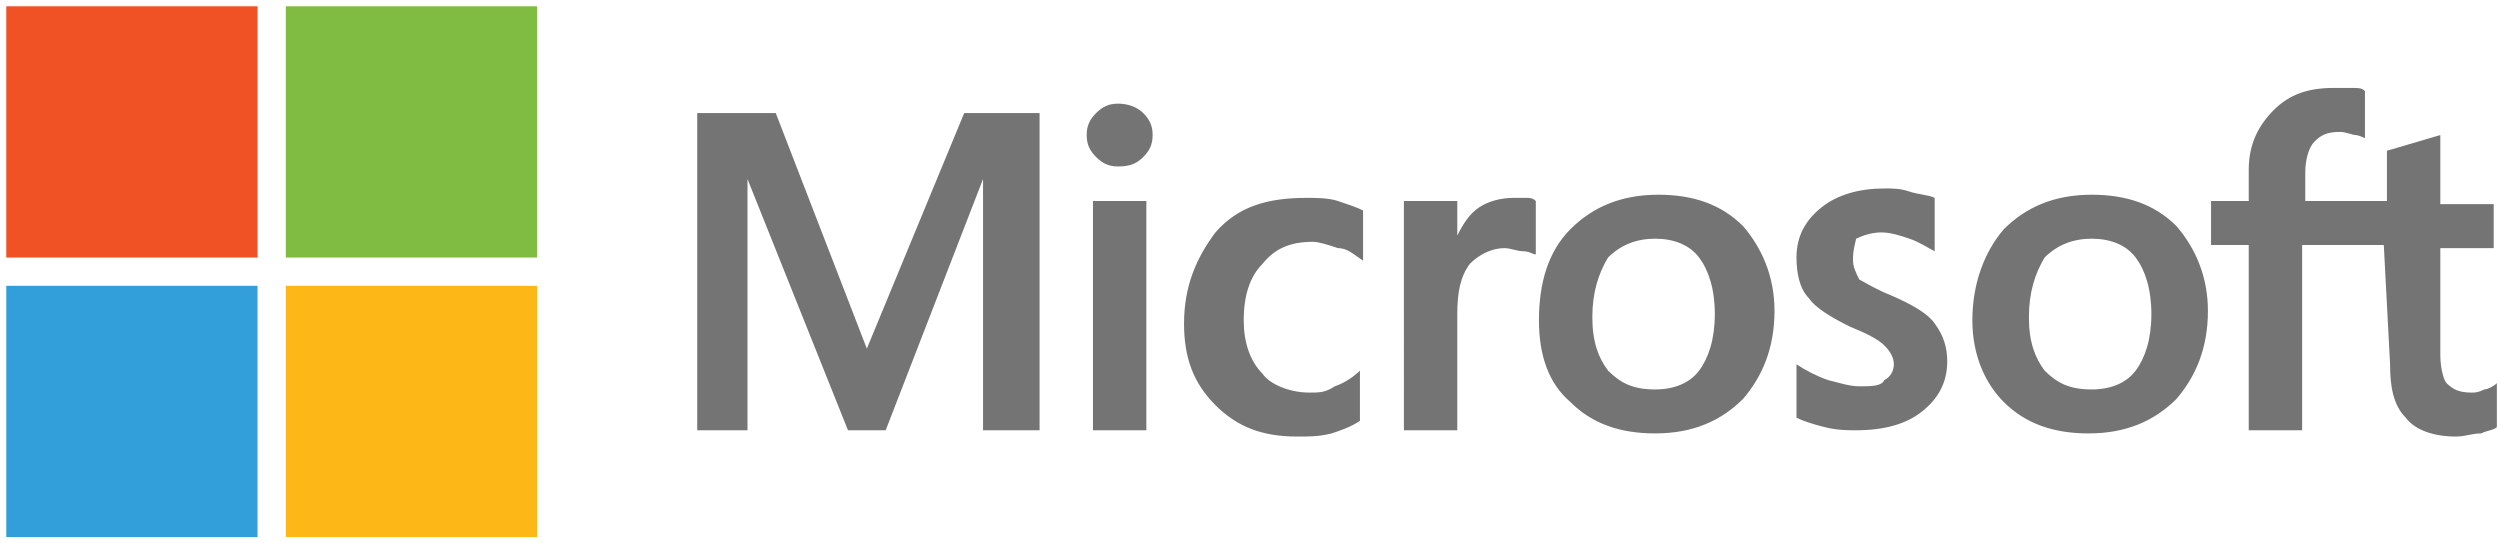
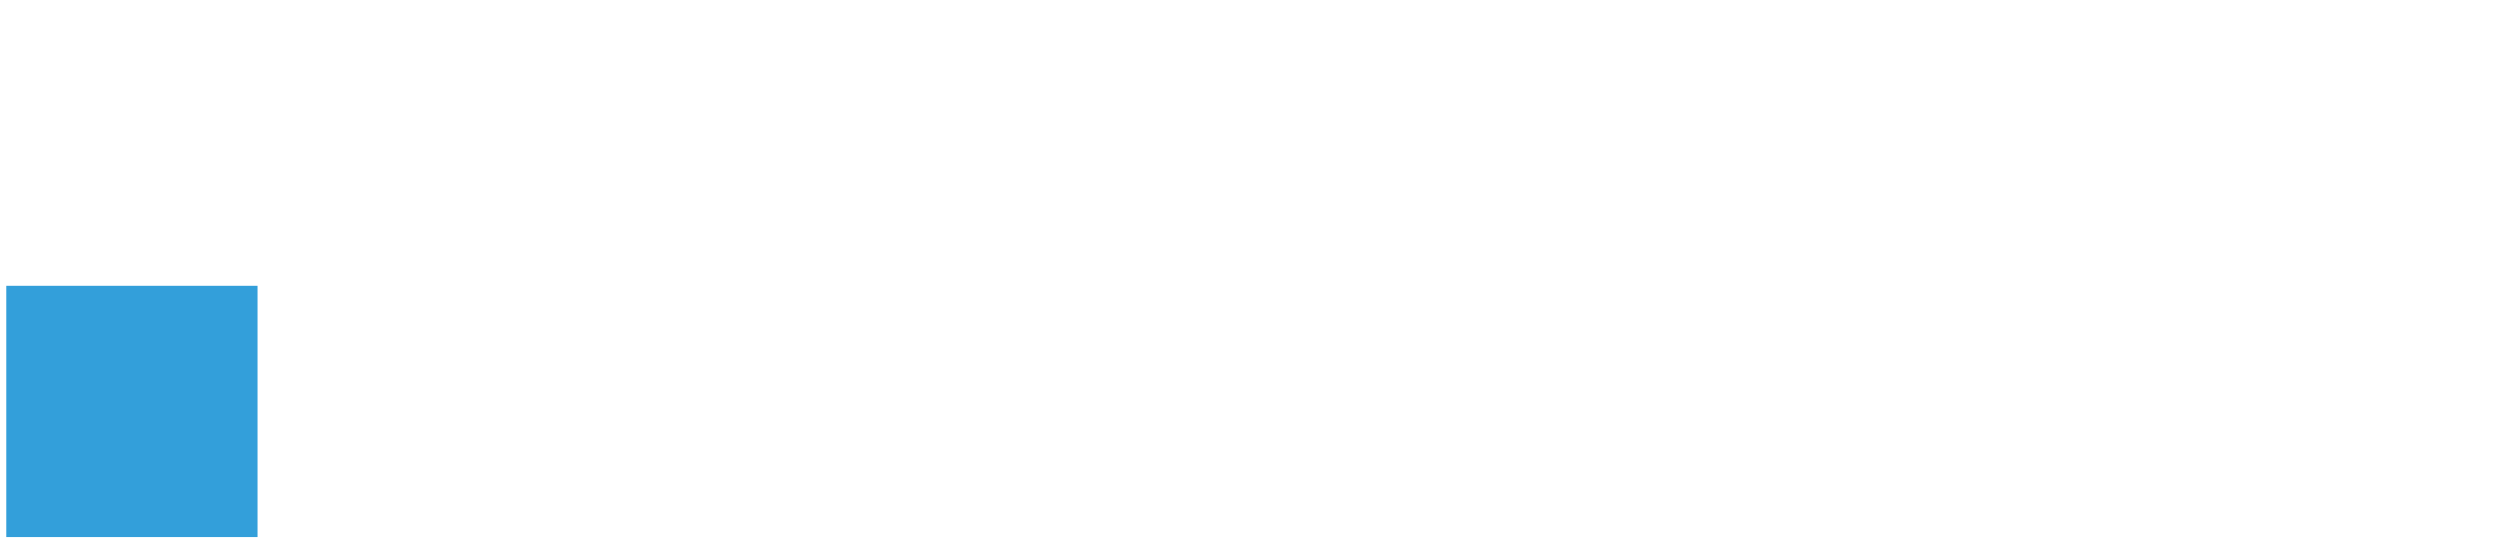
<svg xmlns="http://www.w3.org/2000/svg" version="1.1" id="Layer_1" x="0px" y="0px" viewBox="0 0 79.6 17.3" style="enable-background:new 0 0 79.6 17.3;" xml:space="preserve">
  <style type="text/css">
	.st0{fill:#747474;}
	.st1{fill:#F05226;}
	.st2{fill:#80BB42;}
	.st3{fill:#339FDA;}
	.st4{fill:#FDB817;}
</style>
  <g>
-     <path class="st0" d="M75.9,7.8h-2.6v5.9h-1.7V7.8h-1.2V6.4h1.2v-1c0-0.8,0.3-1.4,0.8-1.9c0.5-0.5,1.1-0.7,1.9-0.7   c0.2,0,0.4,0,0.6,0c0.2,0,0.3,0,0.4,0.1v1.5c0,0-0.2-0.1-0.3-0.1c-0.1,0-0.3-0.1-0.5-0.1c-0.4,0-0.6,0.1-0.8,0.3   c-0.2,0.2-0.3,0.6-0.3,1v0.9h2.6V4.8l1.7-0.5v2.2h1.7v1.4h-1.7v3.4c0,0.4,0.1,0.8,0.2,0.9c0.2,0.2,0.4,0.3,0.8,0.3   c0.1,0,0.2,0,0.4-0.1c0.1,0,0.3-0.1,0.4-0.2v1.4c-0.1,0.1-0.3,0.1-0.5,0.2c-0.3,0-0.5,0.1-0.8,0.1c-0.7,0-1.3-0.2-1.6-0.6   c-0.4-0.4-0.5-1-0.5-1.7L75.9,7.8z M64.6,10.1c0,0.8,0.2,1.3,0.5,1.7c0.4,0.4,0.8,0.6,1.5,0.6c0.6,0,1.1-0.2,1.4-0.6   c0.3-0.4,0.5-1,0.5-1.8c0-0.8-0.2-1.4-0.5-1.8c-0.3-0.4-0.8-0.6-1.4-0.6c-0.6,0-1.1,0.2-1.5,0.6C64.8,8.7,64.6,9.3,64.6,10.1    M62.8,10.2c0-1.2,0.4-2.2,1-2.9c0.7-0.7,1.6-1.1,2.8-1.1c1.1,0,2,0.3,2.7,1c0.6,0.7,1,1.6,1,2.7c0,1.2-0.4,2.1-1,2.8   c-0.7,0.7-1.6,1.1-2.8,1.1c-1.1,0-2-0.3-2.7-1C63.2,12.2,62.8,11.3,62.8,10.2 M59,8.3c0,0.2,0.1,0.4,0.2,0.6c0.2,0.1,0.5,0.3,1,0.5   c0.7,0.3,1.2,0.6,1.4,0.9c0.3,0.4,0.4,0.8,0.4,1.2c0,0.7-0.3,1.2-0.8,1.6c-0.5,0.4-1.2,0.6-2.1,0.6c-0.3,0-0.6,0-1-0.1   c-0.4-0.1-0.7-0.2-0.9-0.3v-1.7c0.3,0.2,0.7,0.4,1,0.5c0.4,0.1,0.7,0.2,1,0.2c0.4,0,0.7,0,0.8-0.2c0.2-0.1,0.3-0.3,0.3-0.5   c0-0.2-0.1-0.4-0.3-0.6c-0.2-0.2-0.6-0.4-1.1-0.6c-0.6-0.3-1.1-0.6-1.3-0.9c-0.3-0.3-0.4-0.8-0.4-1.3c0-0.7,0.3-1.2,0.8-1.6   c0.5-0.4,1.2-0.6,2-0.6c0.3,0,0.5,0,0.8,0.1c0.3,0.1,0.6,0.1,0.8,0.2v1.7c-0.2-0.1-0.5-0.3-0.8-0.4c-0.3-0.1-0.6-0.2-0.9-0.2   c-0.3,0-0.6,0.1-0.8,0.2C59,8,59,8.1,59,8.3 M50.7,10.1c0,0.8,0.2,1.3,0.5,1.7c0.4,0.4,0.8,0.6,1.5,0.6c0.6,0,1.1-0.2,1.4-0.6   c0.3-0.4,0.5-1,0.5-1.8c0-0.8-0.2-1.4-0.5-1.8c-0.3-0.4-0.8-0.6-1.4-0.6c-0.6,0-1.1,0.2-1.5,0.6C50.9,8.7,50.7,9.3,50.7,10.1    M49,10.2C49,9,49.3,8,50,7.3c0.7-0.7,1.6-1.1,2.8-1.1c1.1,0,2,0.3,2.7,1c0.6,0.7,1,1.6,1,2.7c0,1.2-0.4,2.1-1,2.8   c-0.7,0.7-1.6,1.1-2.8,1.1c-1.1,0-2-0.3-2.7-1C49.3,12.2,49,11.3,49,10.2 M48.2,6.3c0.1,0,0.3,0,0.4,0c0.1,0,0.2,0,0.3,0.1v1.7   C48.8,8.1,48.7,8,48.5,8c-0.2,0-0.4-0.1-0.6-0.1c-0.4,0-0.8,0.2-1.1,0.5c-0.3,0.4-0.4,0.9-0.4,1.6v3.7h-1.7V6.4h1.7v1.1h0   c0.2-0.4,0.4-0.7,0.7-0.9C47.4,6.4,47.8,6.3,48.2,6.3 M41.7,12.5c0.3,0,0.5,0,0.8-0.2c0.3-0.1,0.6-0.3,0.8-0.5v1.6   c-0.3,0.2-0.6,0.3-0.9,0.4c-0.4,0.1-0.7,0.1-1.1,0.1c-1.1,0-1.9-0.3-2.6-1c-0.7-0.7-1-1.5-1-2.6c0-1.2,0.4-2.1,1-2.9   c0.7-0.8,1.6-1.1,2.9-1.1c0.3,0,0.7,0,1,0.1c0.3,0.1,0.6,0.2,0.8,0.3v1.6c-0.3-0.2-0.5-0.4-0.8-0.4c-0.3-0.1-0.6-0.2-0.8-0.2   c-0.7,0-1.2,0.2-1.6,0.7c-0.4,0.4-0.6,1-0.6,1.8c0,0.7,0.2,1.3,0.6,1.7C40.4,12.2,41,12.5,41.7,12.5 M36.5,13.7h-1.7V6.4h1.7V13.7z    M34.6,4.3c0-0.3,0.1-0.5,0.3-0.7c0.2-0.2,0.4-0.3,0.7-0.3c0.3,0,0.6,0.1,0.8,0.3c0.2,0.2,0.3,0.4,0.3,0.7c0,0.3-0.1,0.5-0.3,0.7   c-0.2,0.2-0.4,0.3-0.8,0.3c-0.3,0-0.5-0.1-0.7-0.3C34.7,4.8,34.6,4.6,34.6,4.3 M33.1,3.6v10.1h-1.8v-8h0l-3.1,8H27l-3.2-8h0v8h-1.6   V3.6h2.5l2.9,7.5h0l3.1-7.5H33.1z" />
-     <rect x="0.2" y="0.2" class="st1" width="8" height="8" />
-     <rect x="9.1" y="0.2" class="st2" width="8" height="8" />
    <rect x="0.2" y="9.1" class="st3" width="8" height="8" />
-     <rect x="9.1" y="9.1" class="st4" width="8" height="8" />
  </g>
</svg>